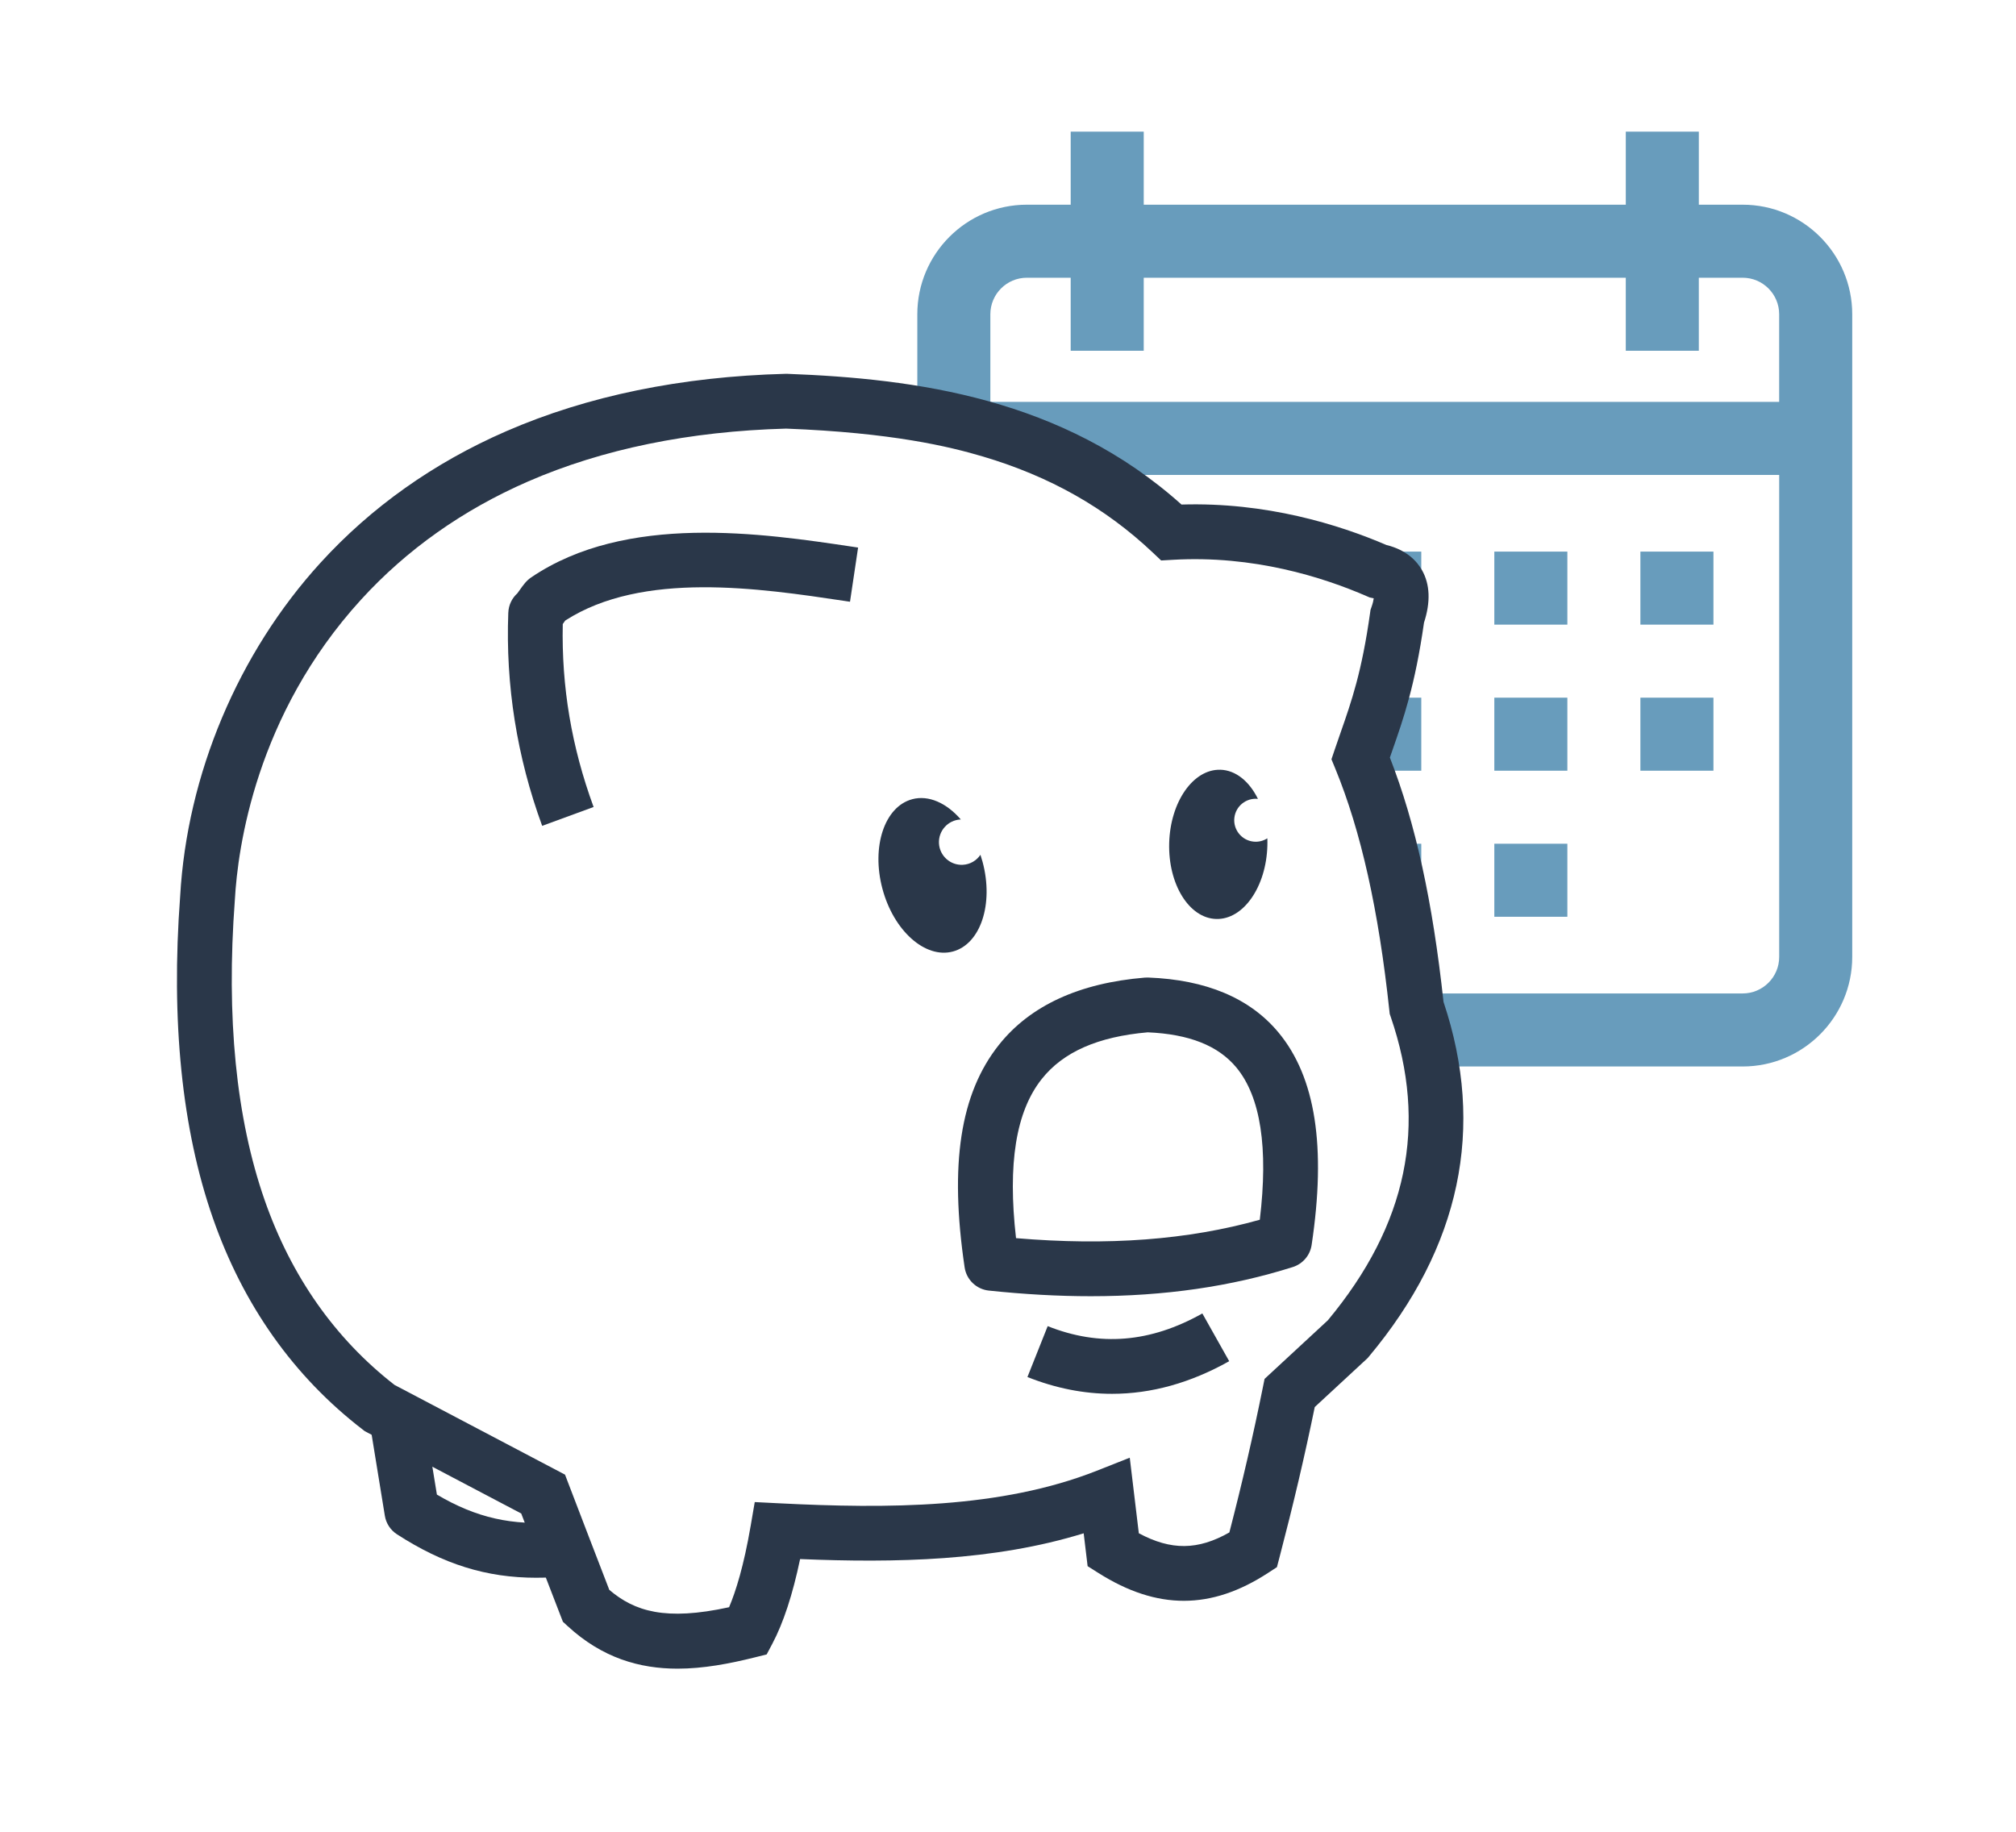
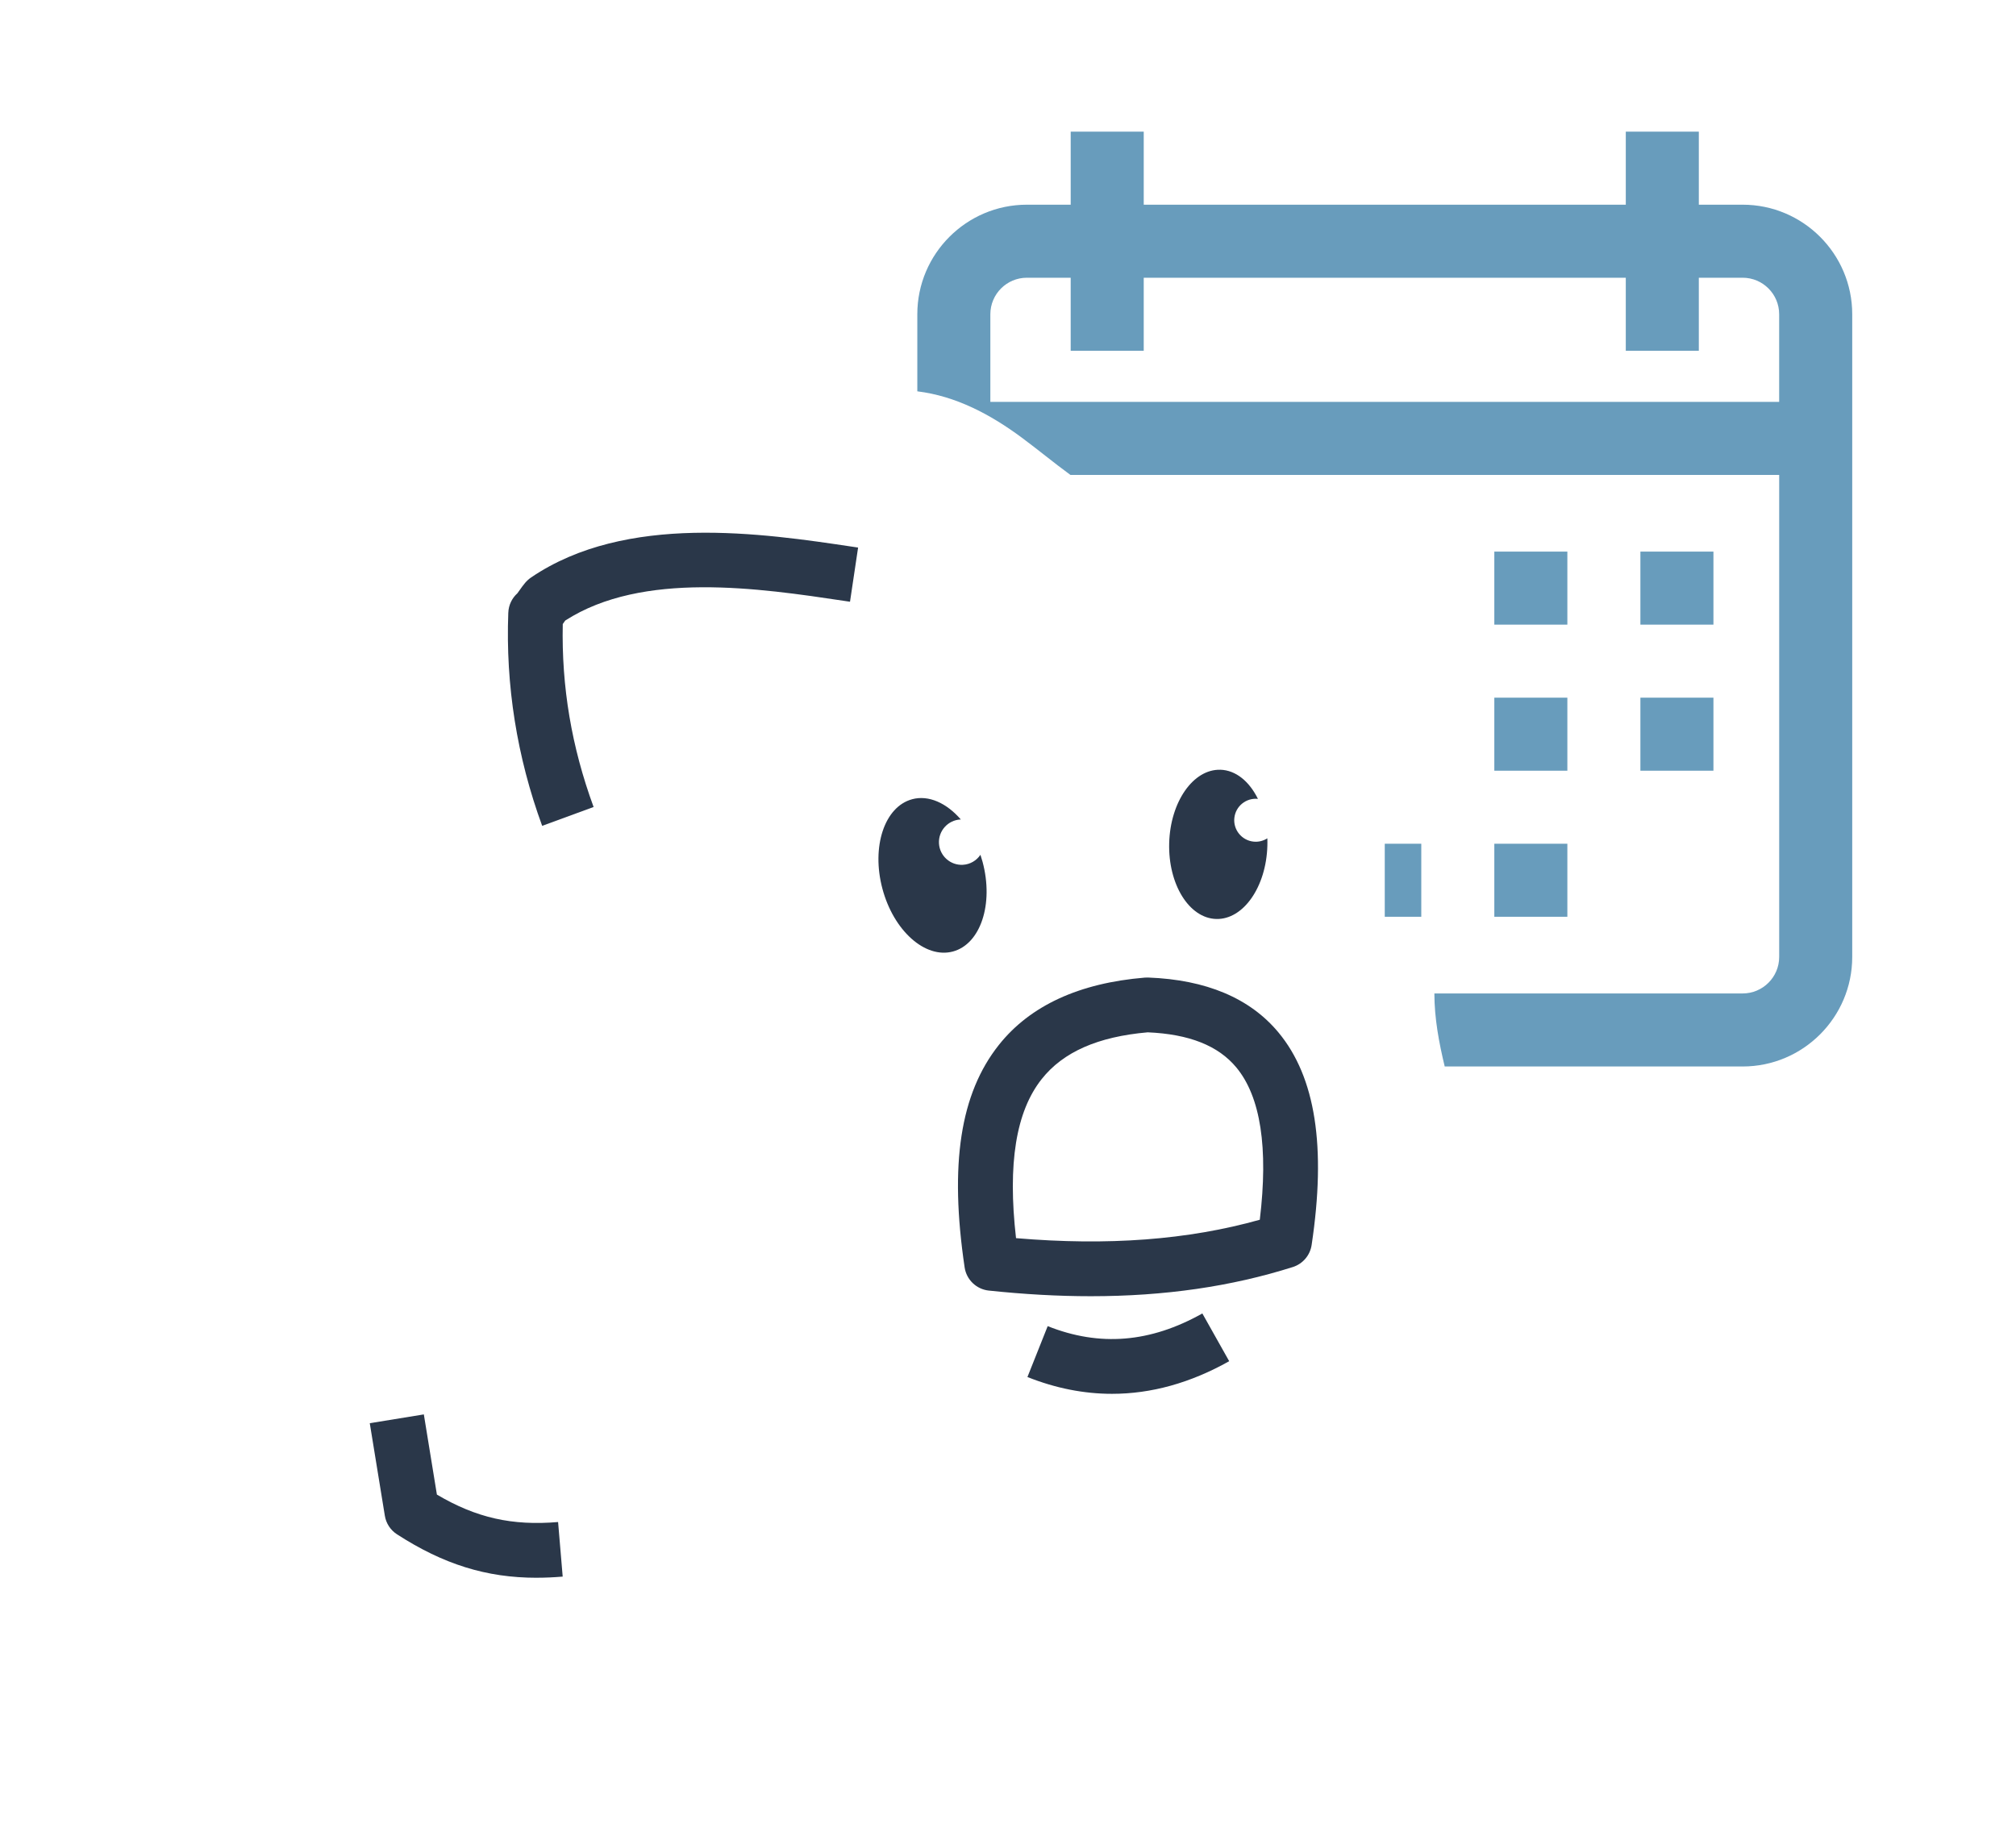
<svg xmlns="http://www.w3.org/2000/svg" id="Layer_1" viewBox="0 0 1104.07 1003.21">
  <defs>
    <style>.cls-1{fill:#689cbc;}.cls-2{fill:#2a3749;}</style>
  </defs>
  <path class="cls-1" d="M954.37,112.11h-24v-40h-40v40h-264v-40h-40v40h-24c-33.08,0-60,26.92-60,60v42.22c21.04,2.59,39.88,12.51,57.29,25.42,8.87,6.57,17.53,13.77,26.56,20.36h388.16v264c0,11.03-8.97,20-20,20h-168.84c.02,13.63,2.5,26.86,5.66,40h163.18c33.08,0,60-26.92,60-60V172.11c0-33.08-26.92-60-60-60ZM974.37,220.11h-432v-48c0-11.03,8.97-20,20-20h24v40h40v-40h264v40h40v-40h24c11.03,0,20,8.97,20,20v48Z" />
-   <rect class="cls-1" x="758.37" y="302.11" width="20" height="40" />
  <rect class="cls-1" x="818.37" y="302.11" width="40" height="40" />
  <rect class="cls-1" x="898.37" y="302.11" width="40" height="40" />
-   <rect class="cls-1" x="758.37" y="382.11" width="20" height="40" />
  <rect class="cls-1" x="818.37" y="382.11" width="40" height="40" />
  <rect class="cls-1" x="758.37" y="462.11" width="20" height="40" />
  <rect class="cls-1" x="818.37" y="462.11" width="40" height="40" />
  <rect class="cls-1" x="898.37" y="382.11" width="40" height="40" />
-   <path class="cls-2" d="M310.83,890.59l-2.55-2.36-1.26-3.24c-6.06-15.62-14.46-37.49-21.57-56.05l-85.69-45.1-1.02-.79c-37.86-29.12-65.5-68.12-82.17-115.94-16.97-48.69-23-107.96-17.91-176.18,3.74-66.65,31.74-133.22,76.83-182.67,27.87-30.56,62.08-54.81,101.7-72.06,44.47-19.37,95.95-29.96,153-31.46h.48s.48,0,.48,0c70.49,2.67,150.97,13.37,215.91,71.6,46.39-1.42,86.2,10.97,112.21,22.15,11.16,2.73,16.75,8.94,19.49,13.78,4.41,7.79,4.78,17.46,1.1,28.76-4.89,34.38-11.22,52.5-17.35,70.03-.45,1.28-.9,2.56-1.34,3.85,14.02,35.89,23.4,78.67,29.38,133.84,23.1,68.9,9.33,134.27-40.94,194.33l-.61.73-28.97,26.82c-5.54,26.97-11.69,53.19-19.25,82.09l-1.47,5.6-4.85,3.16c-31.18,20.33-60.67,20.37-92.78.12l-6.04-3.81-2.16-18.01c-49.15,15.21-103.08,16.27-155.3,14.11-4.06,19.39-9.15,34.94-15.18,46.32l-3.13,5.91-6.49,1.62c-13.93,3.48-28.17,6.18-42.32,6.18-20.69,0-41.19-5.78-60.23-23.35ZM411.09,835.8l2.25-13.12,13.29.67c59.34,3,121.49,2.93,174-17.82l18.09-7.15,4.96,41.38c17.69,9.48,32.38,9.33,49.59-.45,7.17-27.73,13.02-53.1,18.32-79.35l.96-4.75,34.66-32.09c43.56-52.42,54.82-106.8,34.42-166.23l-.55-1.6-.18-1.68c-5.87-55.05-15.55-98.42-29.59-132.57l-2.13-5.18,1.79-5.31c1.07-3.18,2.15-6.27,3.23-9.36,5.99-17.14,11.65-33.33,16.16-65.68l.21-1.5.5-1.42c.82-2.32,1.14-3.9,1.26-4.89-.21-.05-.44-.11-.7-.16l-1.55-.32-1.45-.63c-24.16-10.52-62.22-22.54-106.26-19.99l-6.46.37-4.7-4.44c-25.9-24.45-56.24-41.6-92.76-52.45-18.58-5.52-49.95-13.1-107.93-15.33-52.99,1.45-100.54,11.19-141.33,28.96-35.72,15.56-66.51,37.35-91.51,64.77-57.59,63.16-67.47,135.92-69.05,164.27l-.02.29c-4.8,64.15.69,119.4,16.31,164.21,14.57,41.78,38.5,75.84,71.13,101.26l93.39,49.15,2.02,5.28c7,18.28,15.71,41,22.23,57.83,13.81,11.71,30.64,17.14,65.6,9.5,3.65-8.62,8.04-22.52,11.8-44.47Z" />
  <path class="cls-2" d="M293.88,864.12c4.64,0,9.39-.21,14.28-.62l-2.52-29.89c-25.1,2.12-44.76-2.26-66.37-15.03l-7.15-43.92-29.61,4.82,8.25,50.67c.68,4.19,3.1,7.89,6.67,10.19,25.32,16.36,48.86,23.79,76.45,23.79Z" />
  <path class="cls-2" d="M541.54,706.85c-6.8-.72-12.26-5.95-13.26-12.72-8.36-56.46-2.41-95.17,18.74-121.81,17.08-21.52,43.99-33.93,79.97-36.89.59-.05,1.19-.06,1.78-.04,31.79,1.18,55.81,11.31,71.41,30.11,20.29,24.46,26.22,62.53,18.14,116.38-.85,5.66-4.84,10.34-10.3,12.07-33.69,10.68-70.22,15.98-110.63,15.98-17.83,0-36.42-1.03-55.86-3.09ZM677.09,584.65c-9.92-11.96-25.81-18.27-48.54-19.25-27.29,2.39-46.28,10.75-58.03,25.56-14.12,17.79-18.75,46.37-14.09,87.17,50.34,4.27,94.22.96,133.5-10.08,4.76-39.35.45-67.38-12.84-83.4Z" />
  <path class="cls-2" d="M278.38,335.53c.16-4.15,2.02-7.94,4.98-10.6.39-.53.91-1.26,1.26-1.76,2.02-2.86,3.62-5.12,6.31-6.95,52.08-35.3,126.7-24.14,176.08-16.76l2.93.44-4.43,29.67-2.94-.44c-46.78-7-110.62-16.54-153.02,10.74-.15.21-.3.42-.42.6-.31.44-.62.88-.93,1.31-.72,34.43,4.82,67.27,16.89,100.21l-28.17,10.32c-13.83-37.77-20.07-77.06-18.55-116.77ZM288.67,321.86s0,0,0,0c0,0,0,0,0,0ZM288.69,321.85s0,0,0,0c0,0,0,0,0,0Z" />
  <path class="cls-2" d="M609,763.39c21.52,0,42.98-5.96,64.17-17.87l-14.7-26.15c-28.49,16.01-56.2,18.29-84.7,6.95l-11.09,27.87c15.42,6.14,30.89,9.2,46.32,9.2Z" />
  <path class="cls-2" d="M668.33,421.58c8.5.24,15.91,6.45,20.58,15.96-6.43-.67-12.2,3.98-12.91,10.41s3.95,12.27,10.41,12.99c2.79.31,5.46-.39,7.65-1.8.05,1.34.06,2.69.02,4.06-.63,22.57-13.17,40.53-28.02,40.12-14.85-.41-26.38-19.04-25.75-41.61.63-22.57,13.17-40.53,28.02-40.12Z" />
  <path class="cls-2" d="M499.54,437.73c9.07-2.43,18.9,2.12,26.66,11.1-.08,0-.16,0-.24,0-6.85.38-12.1,6.24-11.73,13.09.38,6.85,6.24,12.1,13.09,11.73,4.04-.22,7.52-2.36,9.62-5.48.43,1.28.83,2.59,1.19,3.93,6.16,23.03-1.13,44.98-16.28,49.04-15.15,4.05-32.43-11.33-38.58-34.36-6.16-23.03,1.13-44.98,16.28-49.04Z" />
</svg>